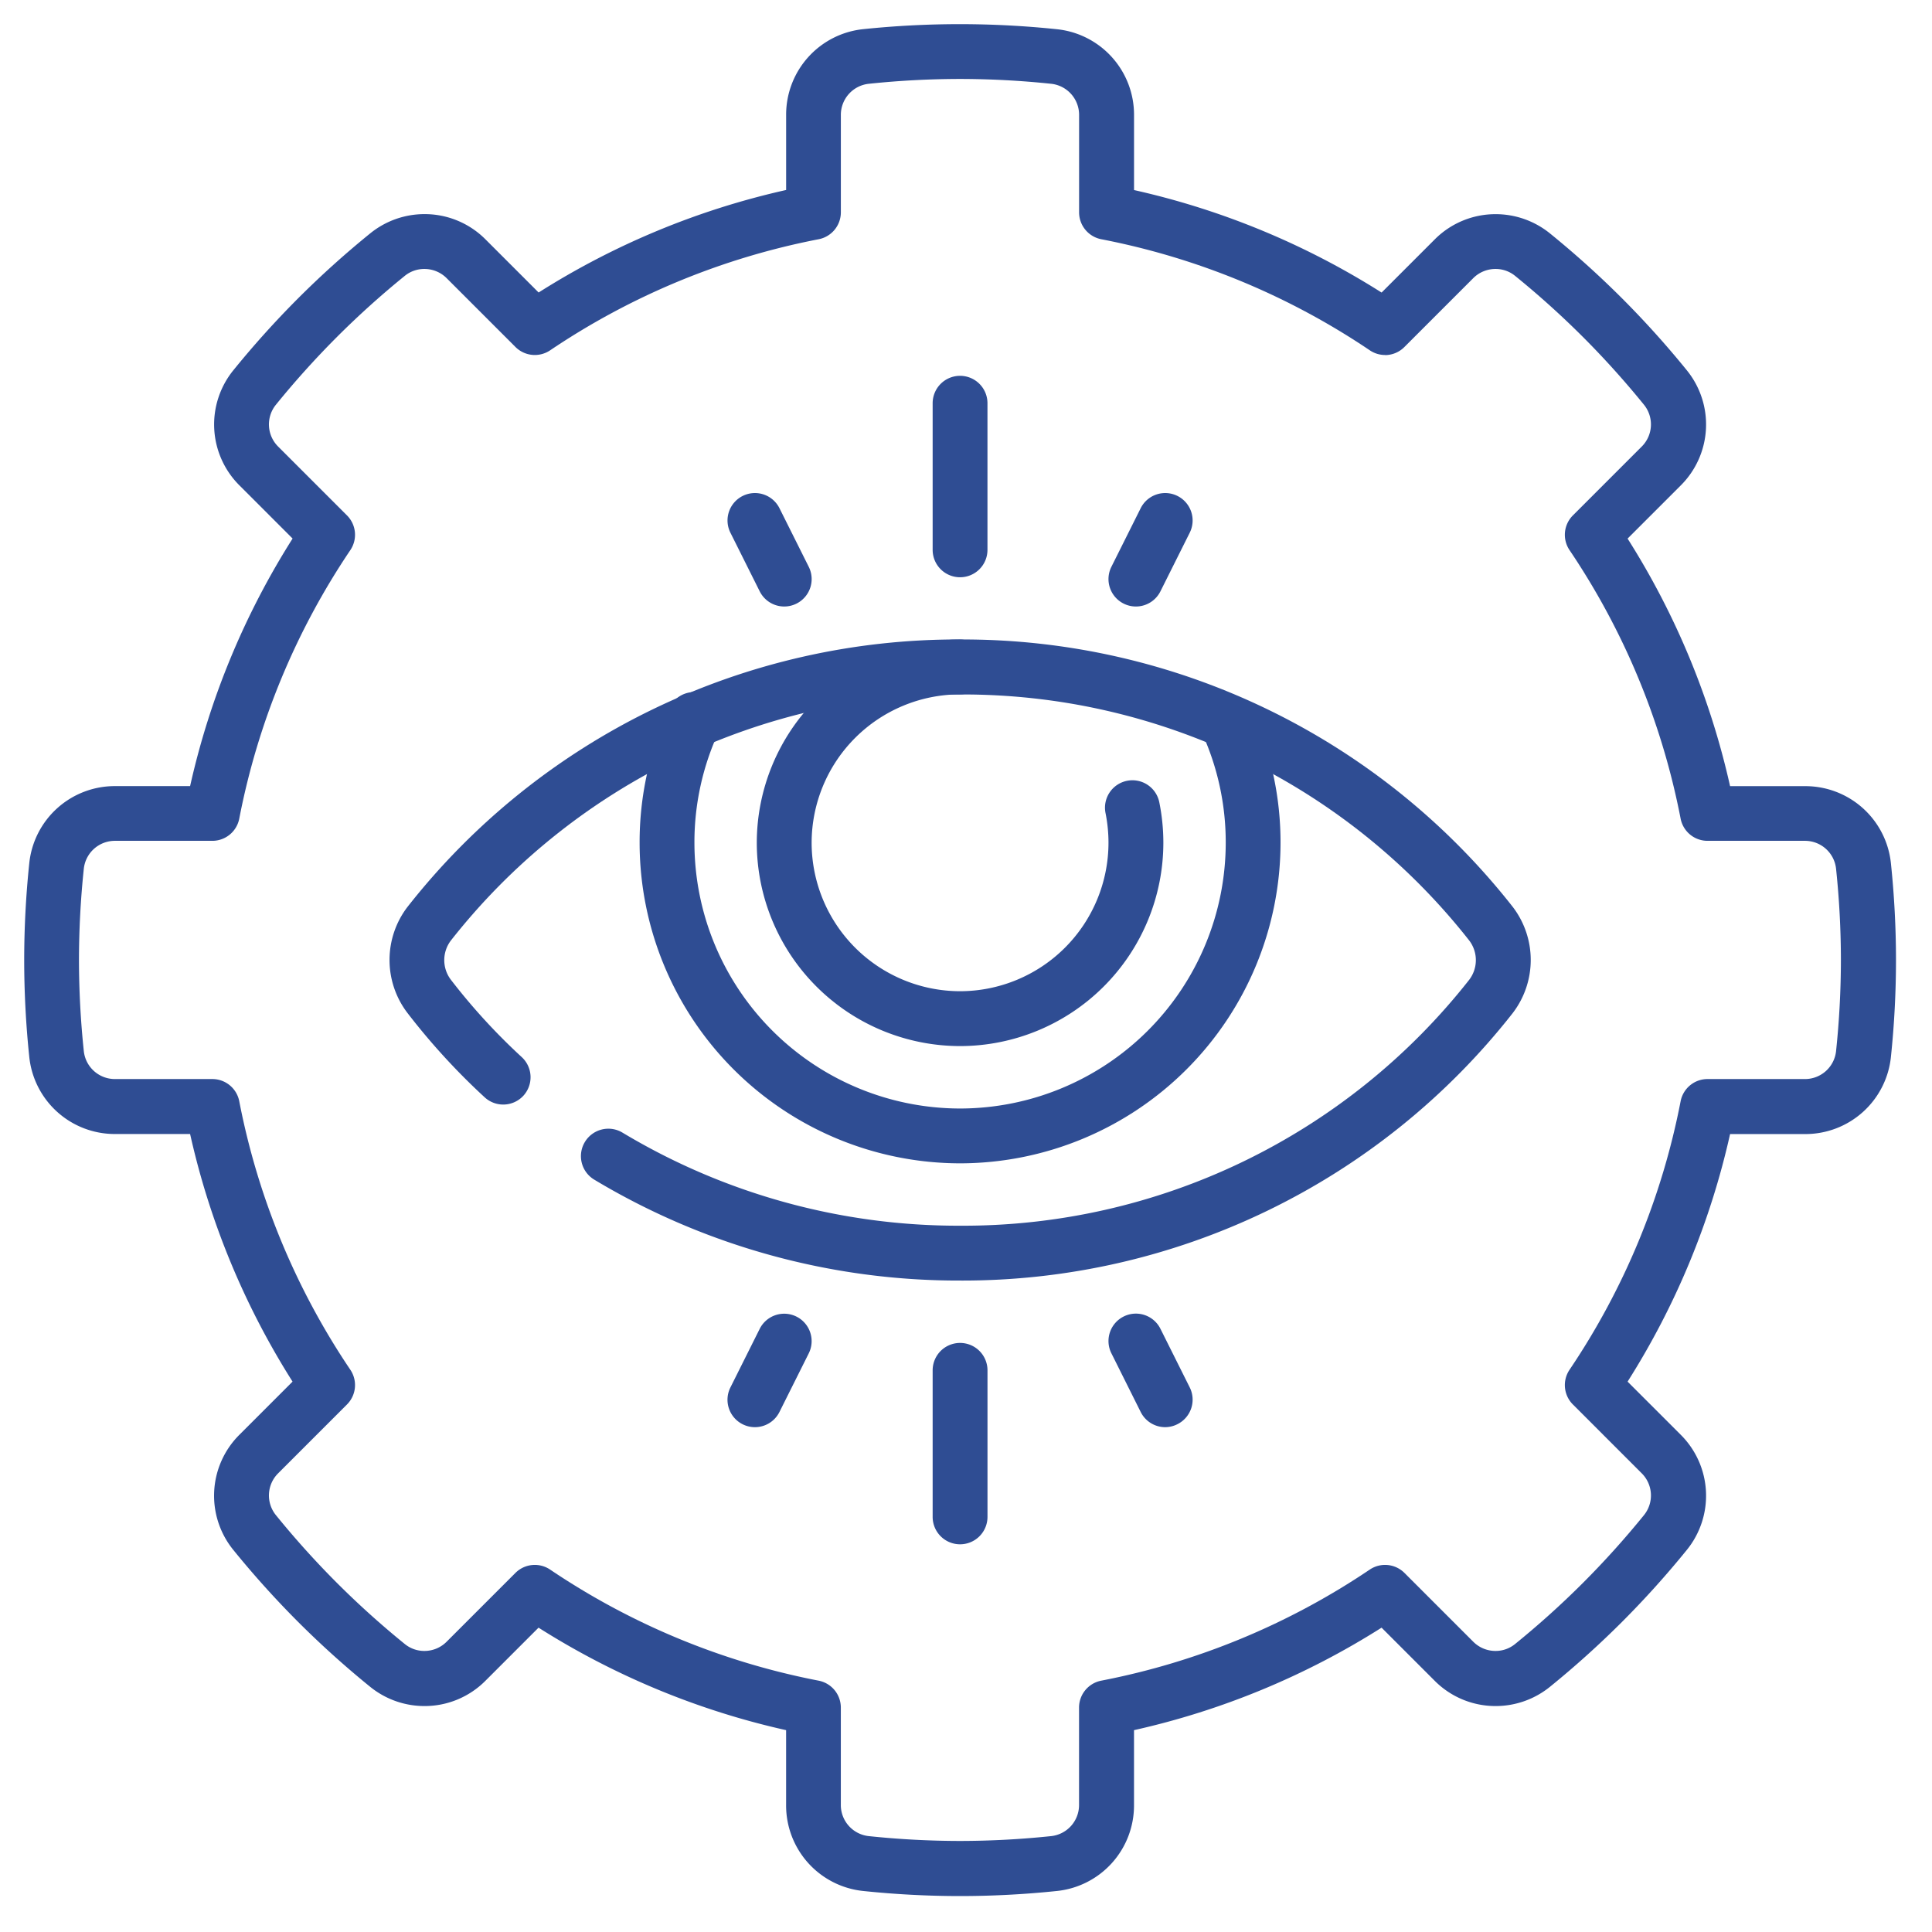
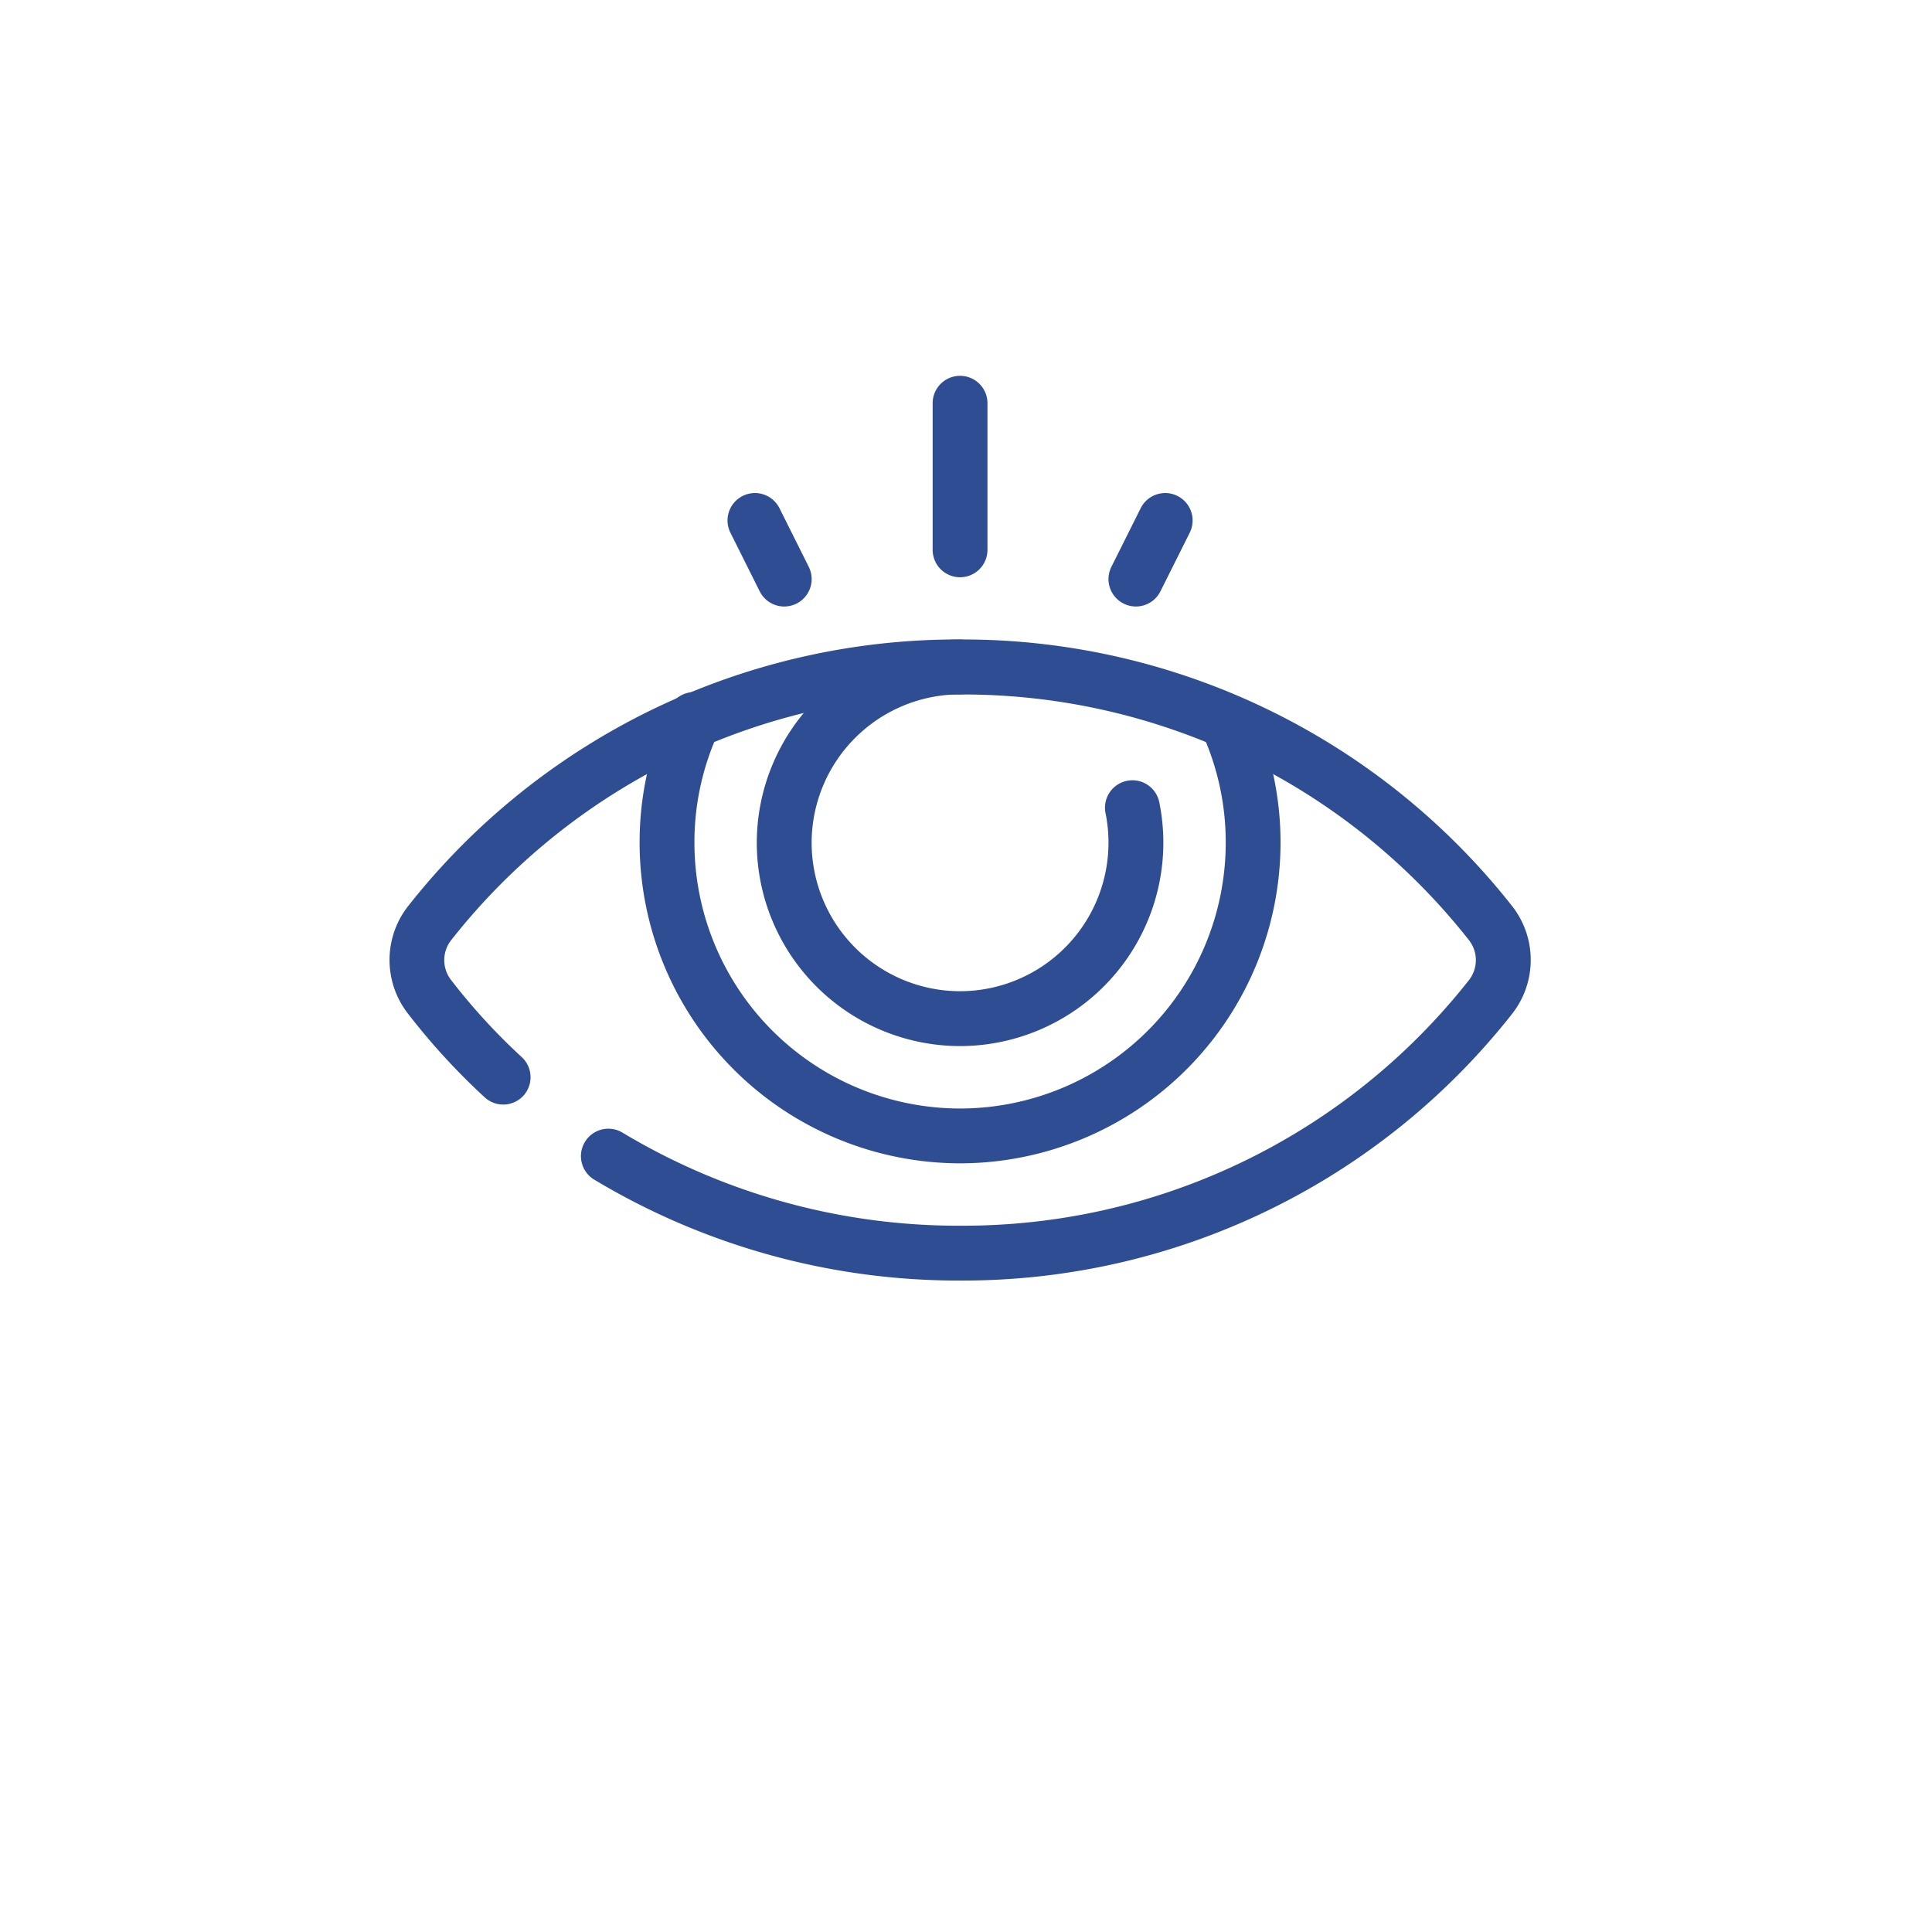
<svg xmlns="http://www.w3.org/2000/svg" width="80" height="80" viewBox="0 0 80 80">
  <defs>
    <clipPath id="clip-path">
      <path id="path4629" d="M0-682.665H77.509v77.509H0Z" transform="translate(0 682.665)" fill="#2f4d93" />
    </clipPath>
    <clipPath id="clip-Full_Transparent_Policies">
      <rect width="80" height="80" />
    </clipPath>
  </defs>
  <g id="Full_Transparent_Policies" data-name="Full Transparent Policies" clip-path="url(#clip-Full_Transparent_Policies)">
    <g id="Group_3394" data-name="Group 3394" transform="translate(1 1)">
      <g id="g4625" transform="translate(0 0)">
        <g id="g4627" transform="translate(0 0)" clip-path="url(#clip-path)">
          <g id="g4633" transform="translate(0 0)">
-             <path id="path4635" d="M-632.117-307.067a38.793,38.793,0,0,1,4.008.21,3.56,3.56,0,0,1,3.195,3.551v3.109a32.313,32.313,0,0,1,10.251,4.244l2.2-2.2a3.551,3.551,0,0,1,2.527-1.046h0a3.571,3.571,0,0,1,2.242.795,38.787,38.787,0,0,1,2.983,2.686,38.819,38.819,0,0,1,2.686,2.983,3.56,3.56,0,0,1-.252,4.77l-2.2,2.2a32.316,32.316,0,0,1,4.244,10.251h3.109a3.56,3.56,0,0,1,3.551,3.195,38.758,38.758,0,0,1,.21,4.008,38.757,38.757,0,0,1-.21,4.008,3.56,3.56,0,0,1-3.551,3.195h-3.109a32.313,32.313,0,0,1-4.244,10.251l2.2,2.2a3.56,3.56,0,0,1,.252,4.77,38.771,38.771,0,0,1-2.686,2.983,38.793,38.793,0,0,1-2.983,2.686,3.571,3.571,0,0,1-2.243.795,3.55,3.55,0,0,1-2.527-1.046l-2.2-2.2a32.314,32.314,0,0,1-10.251,4.244v3.109a3.56,3.56,0,0,1-3.195,3.551,38.8,38.8,0,0,1-4.008.21,38.8,38.8,0,0,1-4.008-.21,3.56,3.56,0,0,1-3.195-3.551v-3.109a32.309,32.309,0,0,1-10.251-4.244l-2.2,2.2a3.55,3.55,0,0,1-2.527,1.046,3.571,3.571,0,0,1-2.243-.795,38.768,38.768,0,0,1-2.982-2.686,38.8,38.8,0,0,1-2.686-2.983,3.56,3.56,0,0,1,.252-4.77l2.2-2.2A32.31,32.31,0,0,1-664-261.11h-3.109a3.56,3.56,0,0,1-3.551-3.195,38.774,38.774,0,0,1-.21-4.008,38.788,38.788,0,0,1,.21-4.008,3.56,3.56,0,0,1,3.551-3.195H-664a32.311,32.311,0,0,1,4.244-10.251l-2.2-2.2a3.56,3.56,0,0,1-.252-4.77,38.788,38.788,0,0,1,2.686-2.983,38.761,38.761,0,0,1,2.983-2.686,3.571,3.571,0,0,1,2.243-.795,3.55,3.55,0,0,1,2.527,1.046l2.2,2.2A32.311,32.311,0,0,1-639.32-300.2v-3.109a3.56,3.56,0,0,1,3.195-3.551A38.8,38.8,0,0,1-632.117-307.067Zm17.6,13.7a1.132,1.132,0,0,1-.634-.194,30.1,30.1,0,0,0-11.12-4.6,1.135,1.135,0,0,1-.918-1.114v-4.031a1.294,1.294,0,0,0-1.16-1.292,36.523,36.523,0,0,0-3.772-.2,36.52,36.52,0,0,0-3.773.2,1.294,1.294,0,0,0-1.16,1.292v4.031a1.135,1.135,0,0,1-.918,1.114,30.1,30.1,0,0,0-11.12,4.6,1.135,1.135,0,0,1-1.437-.139l-2.849-2.849a1.3,1.3,0,0,0-.922-.381,1.276,1.276,0,0,0-.812.287,36.486,36.486,0,0,0-2.807,2.528,36.5,36.5,0,0,0-2.528,2.807,1.294,1.294,0,0,0,.094,1.734l2.849,2.849a1.135,1.135,0,0,1,.139,1.437,30.1,30.1,0,0,0-4.6,11.12,1.135,1.135,0,0,1-1.114.918h-4.031a1.294,1.294,0,0,0-1.292,1.16,36.516,36.516,0,0,0-.2,3.772,36.52,36.52,0,0,0,.2,3.772,1.294,1.294,0,0,0,1.292,1.16h4.031a1.135,1.135,0,0,1,1.114.918,30.1,30.1,0,0,0,4.6,11.12,1.135,1.135,0,0,1-.139,1.437l-2.849,2.849a1.294,1.294,0,0,0-.094,1.734,36.485,36.485,0,0,0,2.528,2.807,36.477,36.477,0,0,0,2.807,2.528,1.276,1.276,0,0,0,.812.288,1.294,1.294,0,0,0,.921-.381l2.849-2.849a1.135,1.135,0,0,1,1.437-.139,30.1,30.1,0,0,0,11.12,4.6,1.135,1.135,0,0,1,.918,1.114v4.031a1.294,1.294,0,0,0,1.16,1.292,36.51,36.51,0,0,0,3.772.2,36.514,36.514,0,0,0,3.772-.2,1.294,1.294,0,0,0,1.16-1.292v-4.031a1.135,1.135,0,0,1,.918-1.114,30.106,30.106,0,0,0,11.12-4.6,1.135,1.135,0,0,1,1.437.139l2.849,2.849a1.3,1.3,0,0,0,.921.381,1.276,1.276,0,0,0,.812-.288,36.511,36.511,0,0,0,2.807-2.528,36.517,36.517,0,0,0,2.528-2.807,1.294,1.294,0,0,0-.094-1.734l-2.849-2.849a1.135,1.135,0,0,1-.139-1.437,30.1,30.1,0,0,0,4.6-11.12,1.135,1.135,0,0,1,1.114-.918h4.031a1.294,1.294,0,0,0,1.292-1.16,36.468,36.468,0,0,0,.2-3.772,36.47,36.47,0,0,0-.2-3.772,1.294,1.294,0,0,0-1.292-1.16h-4.031a1.135,1.135,0,0,1-1.114-.918,30.1,30.1,0,0,0-4.6-11.12,1.135,1.135,0,0,1,.139-1.437l2.849-2.849a1.294,1.294,0,0,0,.094-1.734,36.524,36.524,0,0,0-2.528-2.807,36.514,36.514,0,0,0-2.807-2.528,1.276,1.276,0,0,0-.812-.287,1.3,1.3,0,0,0-.922.381l-2.849,2.849A1.134,1.134,0,0,1-614.513-293.363Z" transform="translate(670.872 307.067)" fill="#2f4d93" />
-           </g>
+             </g>
          <g id="g4637" transform="translate(15.127 25.484)">
            <path id="path4639" d="M-56.214-161.848a29.278,29.278,0,0,1-15.15-4.18,1.135,1.135,0,0,1-.385-1.559,1.135,1.135,0,0,1,1.559-.385,27.007,27.007,0,0,0,13.975,3.853A26.659,26.659,0,0,0-35.133-174.3a1.341,1.341,0,0,0,0-1.632,26.659,26.659,0,0,0-21.081-10.184,26.658,26.658,0,0,0-21.081,10.184,1.341,1.341,0,0,0,0,1.632,25.457,25.457,0,0,0,2.932,3.2,1.135,1.135,0,0,1,.066,1.6,1.135,1.135,0,0,1-1.6.066,27.732,27.732,0,0,1-3.195-3.489,3.615,3.615,0,0,1,0-4.4,28.943,28.943,0,0,1,22.881-11.071,28.943,28.943,0,0,1,22.881,11.071,3.615,3.615,0,0,1,0,4.4A28.943,28.943,0,0,1-56.214-161.848Z" transform="translate(79.841 188.389)" fill="#2f4d93" />
          </g>
          <g id="g4641" transform="translate(25.484 27.656)">
            <path id="path4643" d="M-201.05,8.507a13.286,13.286,0,0,1-13.27-13.27,13.158,13.158,0,0,1,1.23-5.587,1.135,1.135,0,0,1,1.508-.551,1.135,1.135,0,0,1,.551,1.508,10.9,10.9,0,0,0-1.019,4.63,11.012,11.012,0,0,0,11,11,11.012,11.012,0,0,0,11-11,10.912,10.912,0,0,0-.971-4.526,1.135,1.135,0,0,1,.567-1.5,1.135,1.135,0,0,1,1.5.567,13.168,13.168,0,0,1,1.173,5.462A13.286,13.286,0,0,1-201.05,8.507Z" transform="translate(214.321 11.008)" fill="#2f4d93" />
          </g>
          <g id="g4645" transform="translate(30.338 25.484)">
            <path id="path4647" d="M-128.565-44.5a8.426,8.426,0,0,1-8.417-8.417,8.426,8.426,0,0,1,8.417-8.417,1.135,1.135,0,0,1,1.135,1.135,1.135,1.135,0,0,1-1.135,1.135,6.153,6.153,0,0,0-6.146,6.146,6.153,6.153,0,0,0,6.146,6.146,6.153,6.153,0,0,0,6.146-6.146,6.2,6.2,0,0,0-.122-1.228,1.135,1.135,0,0,1,.888-1.338,1.135,1.135,0,0,1,1.338.888,8.477,8.477,0,0,1,.168,1.678A8.426,8.426,0,0,1-128.565-44.5Z" transform="translate(136.981 61.332)" fill="#2f4d93" />
          </g>
          <g id="g4649" transform="translate(37.619 14.562)">
            <path id="path4651" d="M-8.865-55.1A1.135,1.135,0,0,1-10-56.238v-6.068a1.135,1.135,0,0,1,1.135-1.135,1.135,1.135,0,0,1,1.135,1.135v6.068A1.135,1.135,0,0,1-8.865-55.1Z" transform="translate(10 63.441)" fill="#2f4d93" />
          </g>
          <g id="g4653" transform="translate(29.124 19.416)">
            <path id="path4655" d="M-18.34-26.68a1.135,1.135,0,0,1-1.016-.628l-1.213-2.427a1.135,1.135,0,0,1,.508-1.523,1.135,1.135,0,0,1,1.523.508l1.213,2.427a1.135,1.135,0,0,1-.508,1.523A1.131,1.131,0,0,1-18.34-26.68Z" transform="translate(20.69 31.378)" fill="#2f4d93" />
          </g>
          <g id="g4657" transform="translate(44.9 19.416)">
            <path id="path4659" d="M-8.867-26.68a1.131,1.131,0,0,1-.507-.12,1.135,1.135,0,0,1-.508-1.523l1.213-2.427a1.135,1.135,0,0,1,1.523-.508,1.135,1.135,0,0,1,.508,1.523l-1.213,2.427A1.135,1.135,0,0,1-8.867-26.68Z" transform="translate(10.002 31.378)" fill="#2f4d93" />
          </g>
          <g id="g4661" transform="translate(37.619 54.608)">
-             <path id="path4663" d="M-8.865-1.662A1.135,1.135,0,0,1-10-2.8V-8.865A1.135,1.135,0,0,1-8.865-10,1.135,1.135,0,0,1-7.729-8.865V-2.8A1.135,1.135,0,0,1-8.865-1.662Z" transform="translate(10 10)" fill="#2f4d93" />
-           </g>
+             </g>
          <g id="g4665" transform="translate(44.9 53.394)">
-             <path id="path4667" d="M-7.652-5.3a1.135,1.135,0,0,1-1.016-.628L-9.882-8.359a1.135,1.135,0,0,1,.508-1.523,1.135,1.135,0,0,1,1.523.508l1.213,2.427a1.135,1.135,0,0,1-.508,1.523A1.131,1.131,0,0,1-7.652-5.3Z" transform="translate(10.002 10.002)" fill="#2f4d93" />
-           </g>
+             </g>
          <g id="g4669" transform="translate(29.124 53.394)">
-             <path id="path4671" d="M-19.555-5.3a1.131,1.131,0,0,1-.507-.12,1.135,1.135,0,0,1-.508-1.523l1.213-2.427a1.135,1.135,0,0,1,1.523-.508,1.135,1.135,0,0,1,.508,1.523l-1.213,2.427A1.135,1.135,0,0,1-19.555-5.3Z" transform="translate(20.69 10.002)" fill="#2f4d93" />
-           </g>
+             </g>
        </g>
      </g>
    </g>
  </g>
</svg>